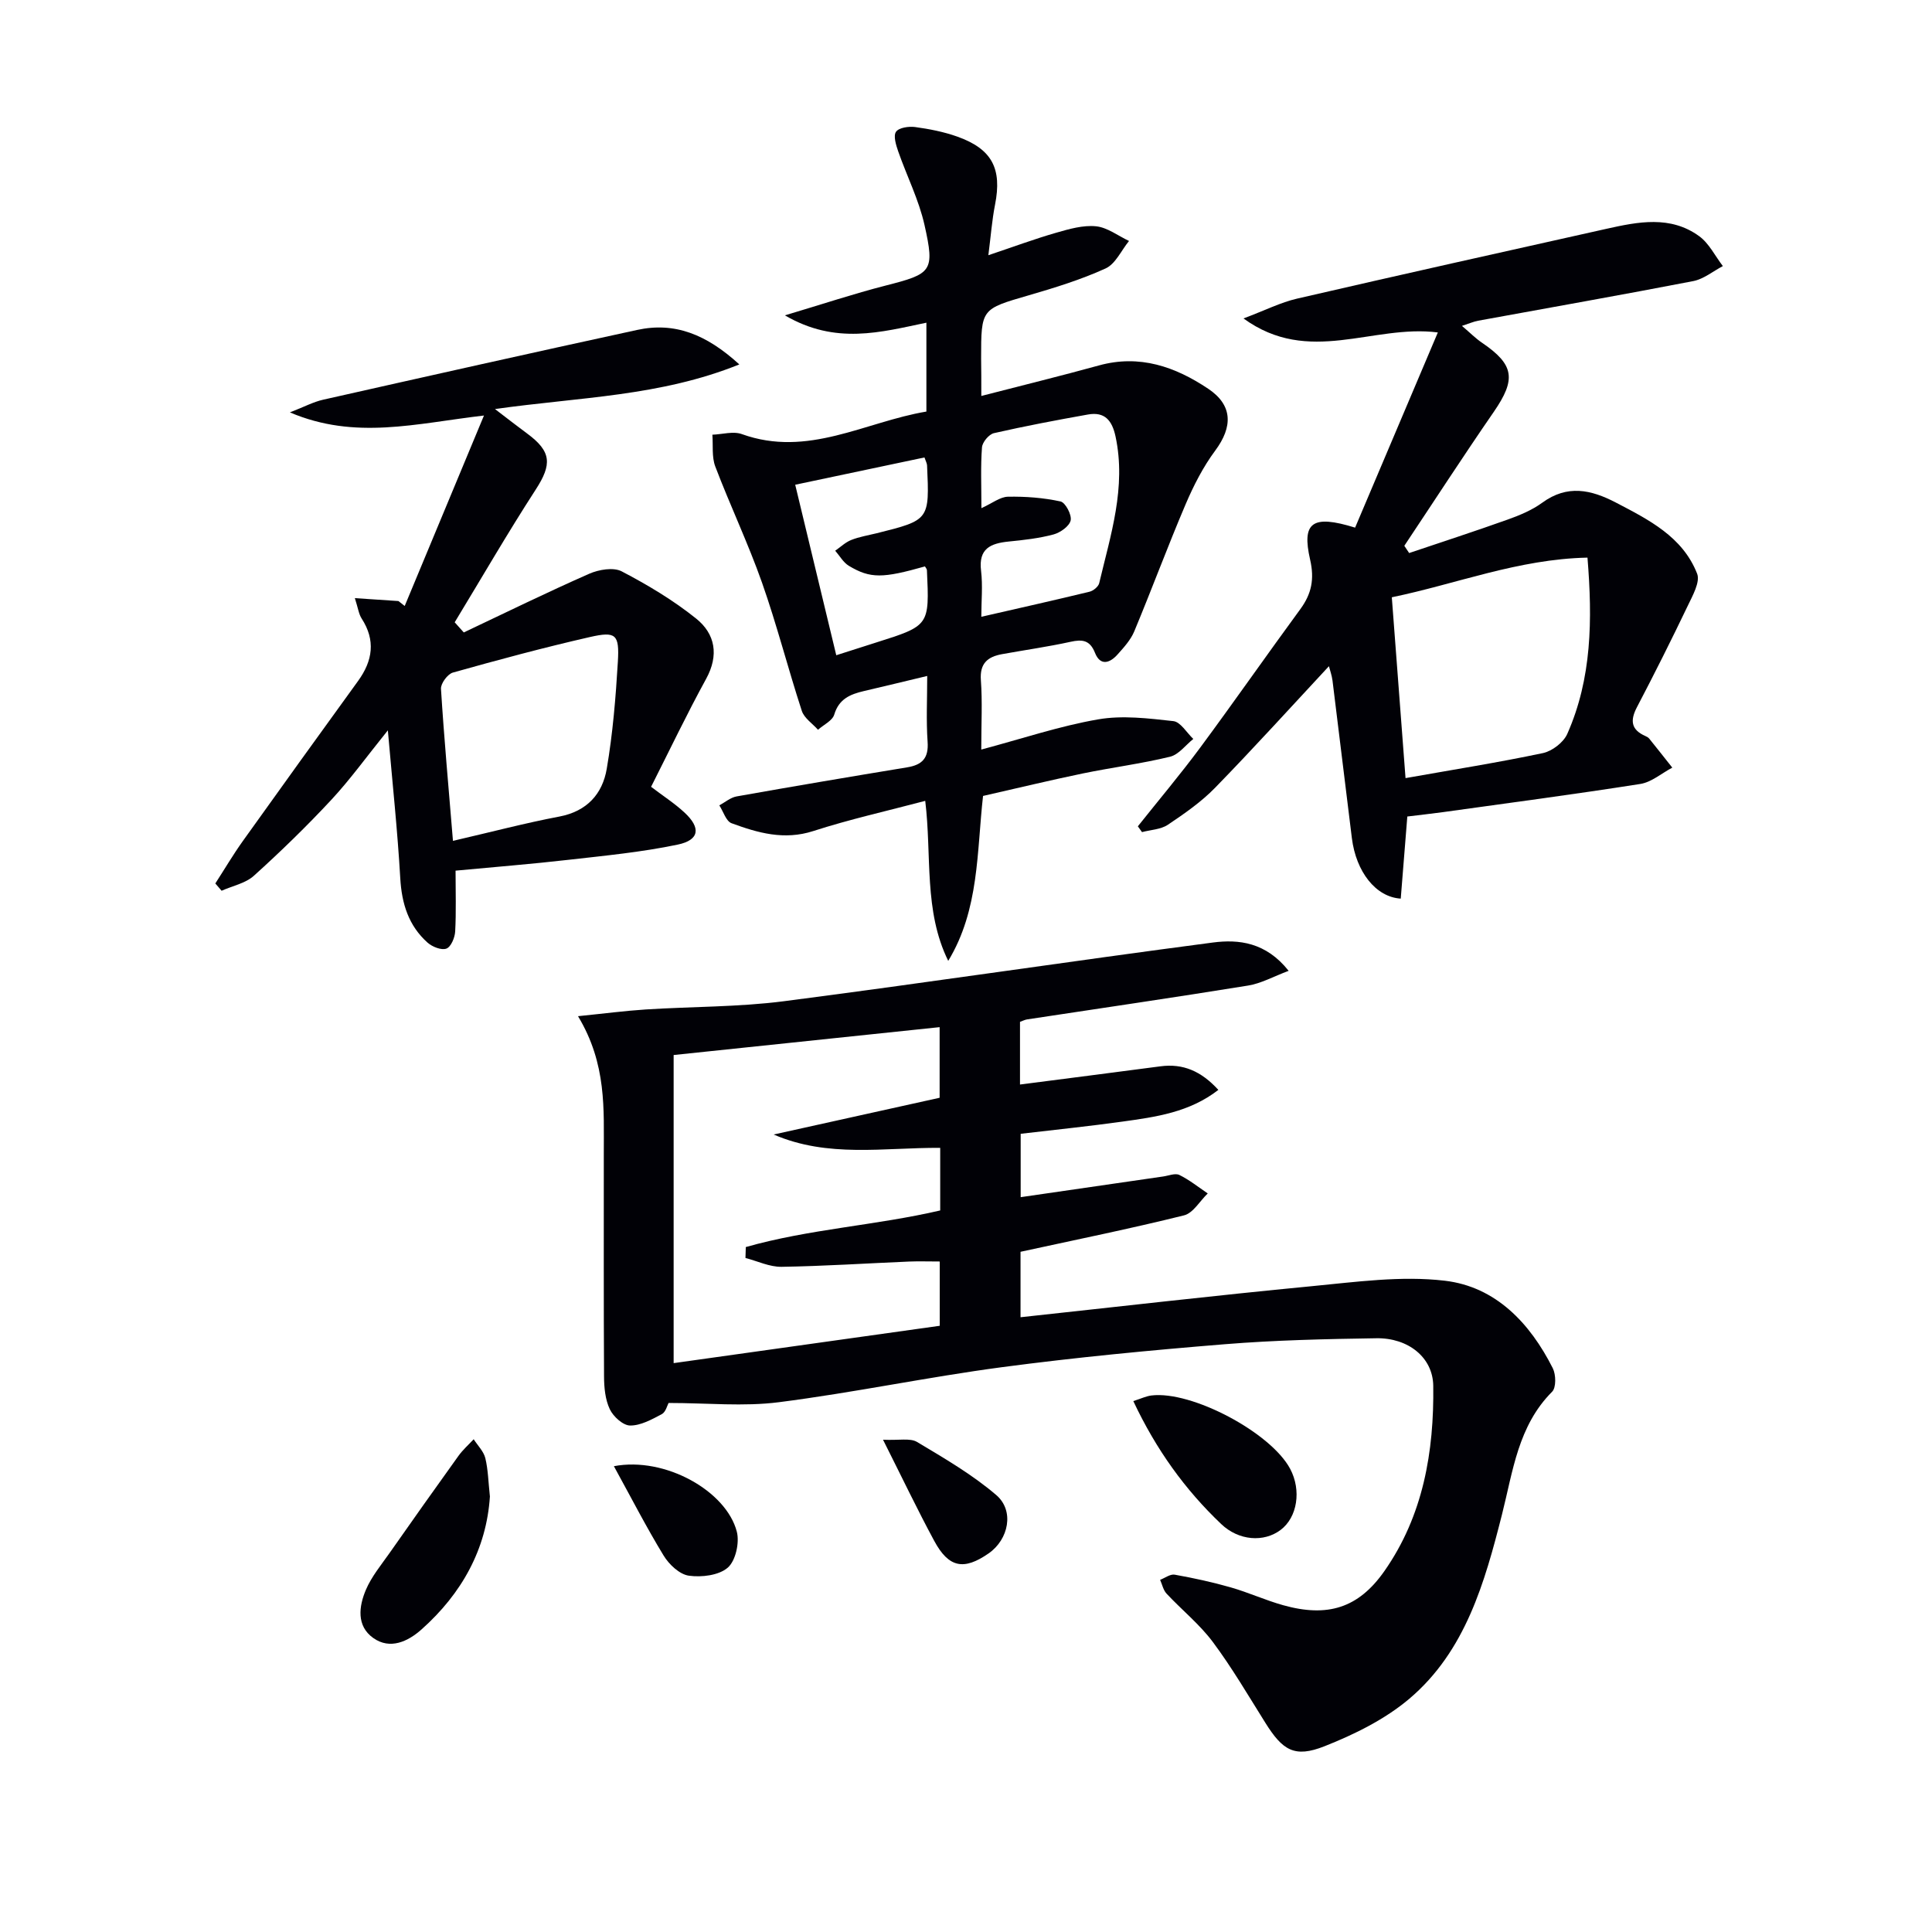
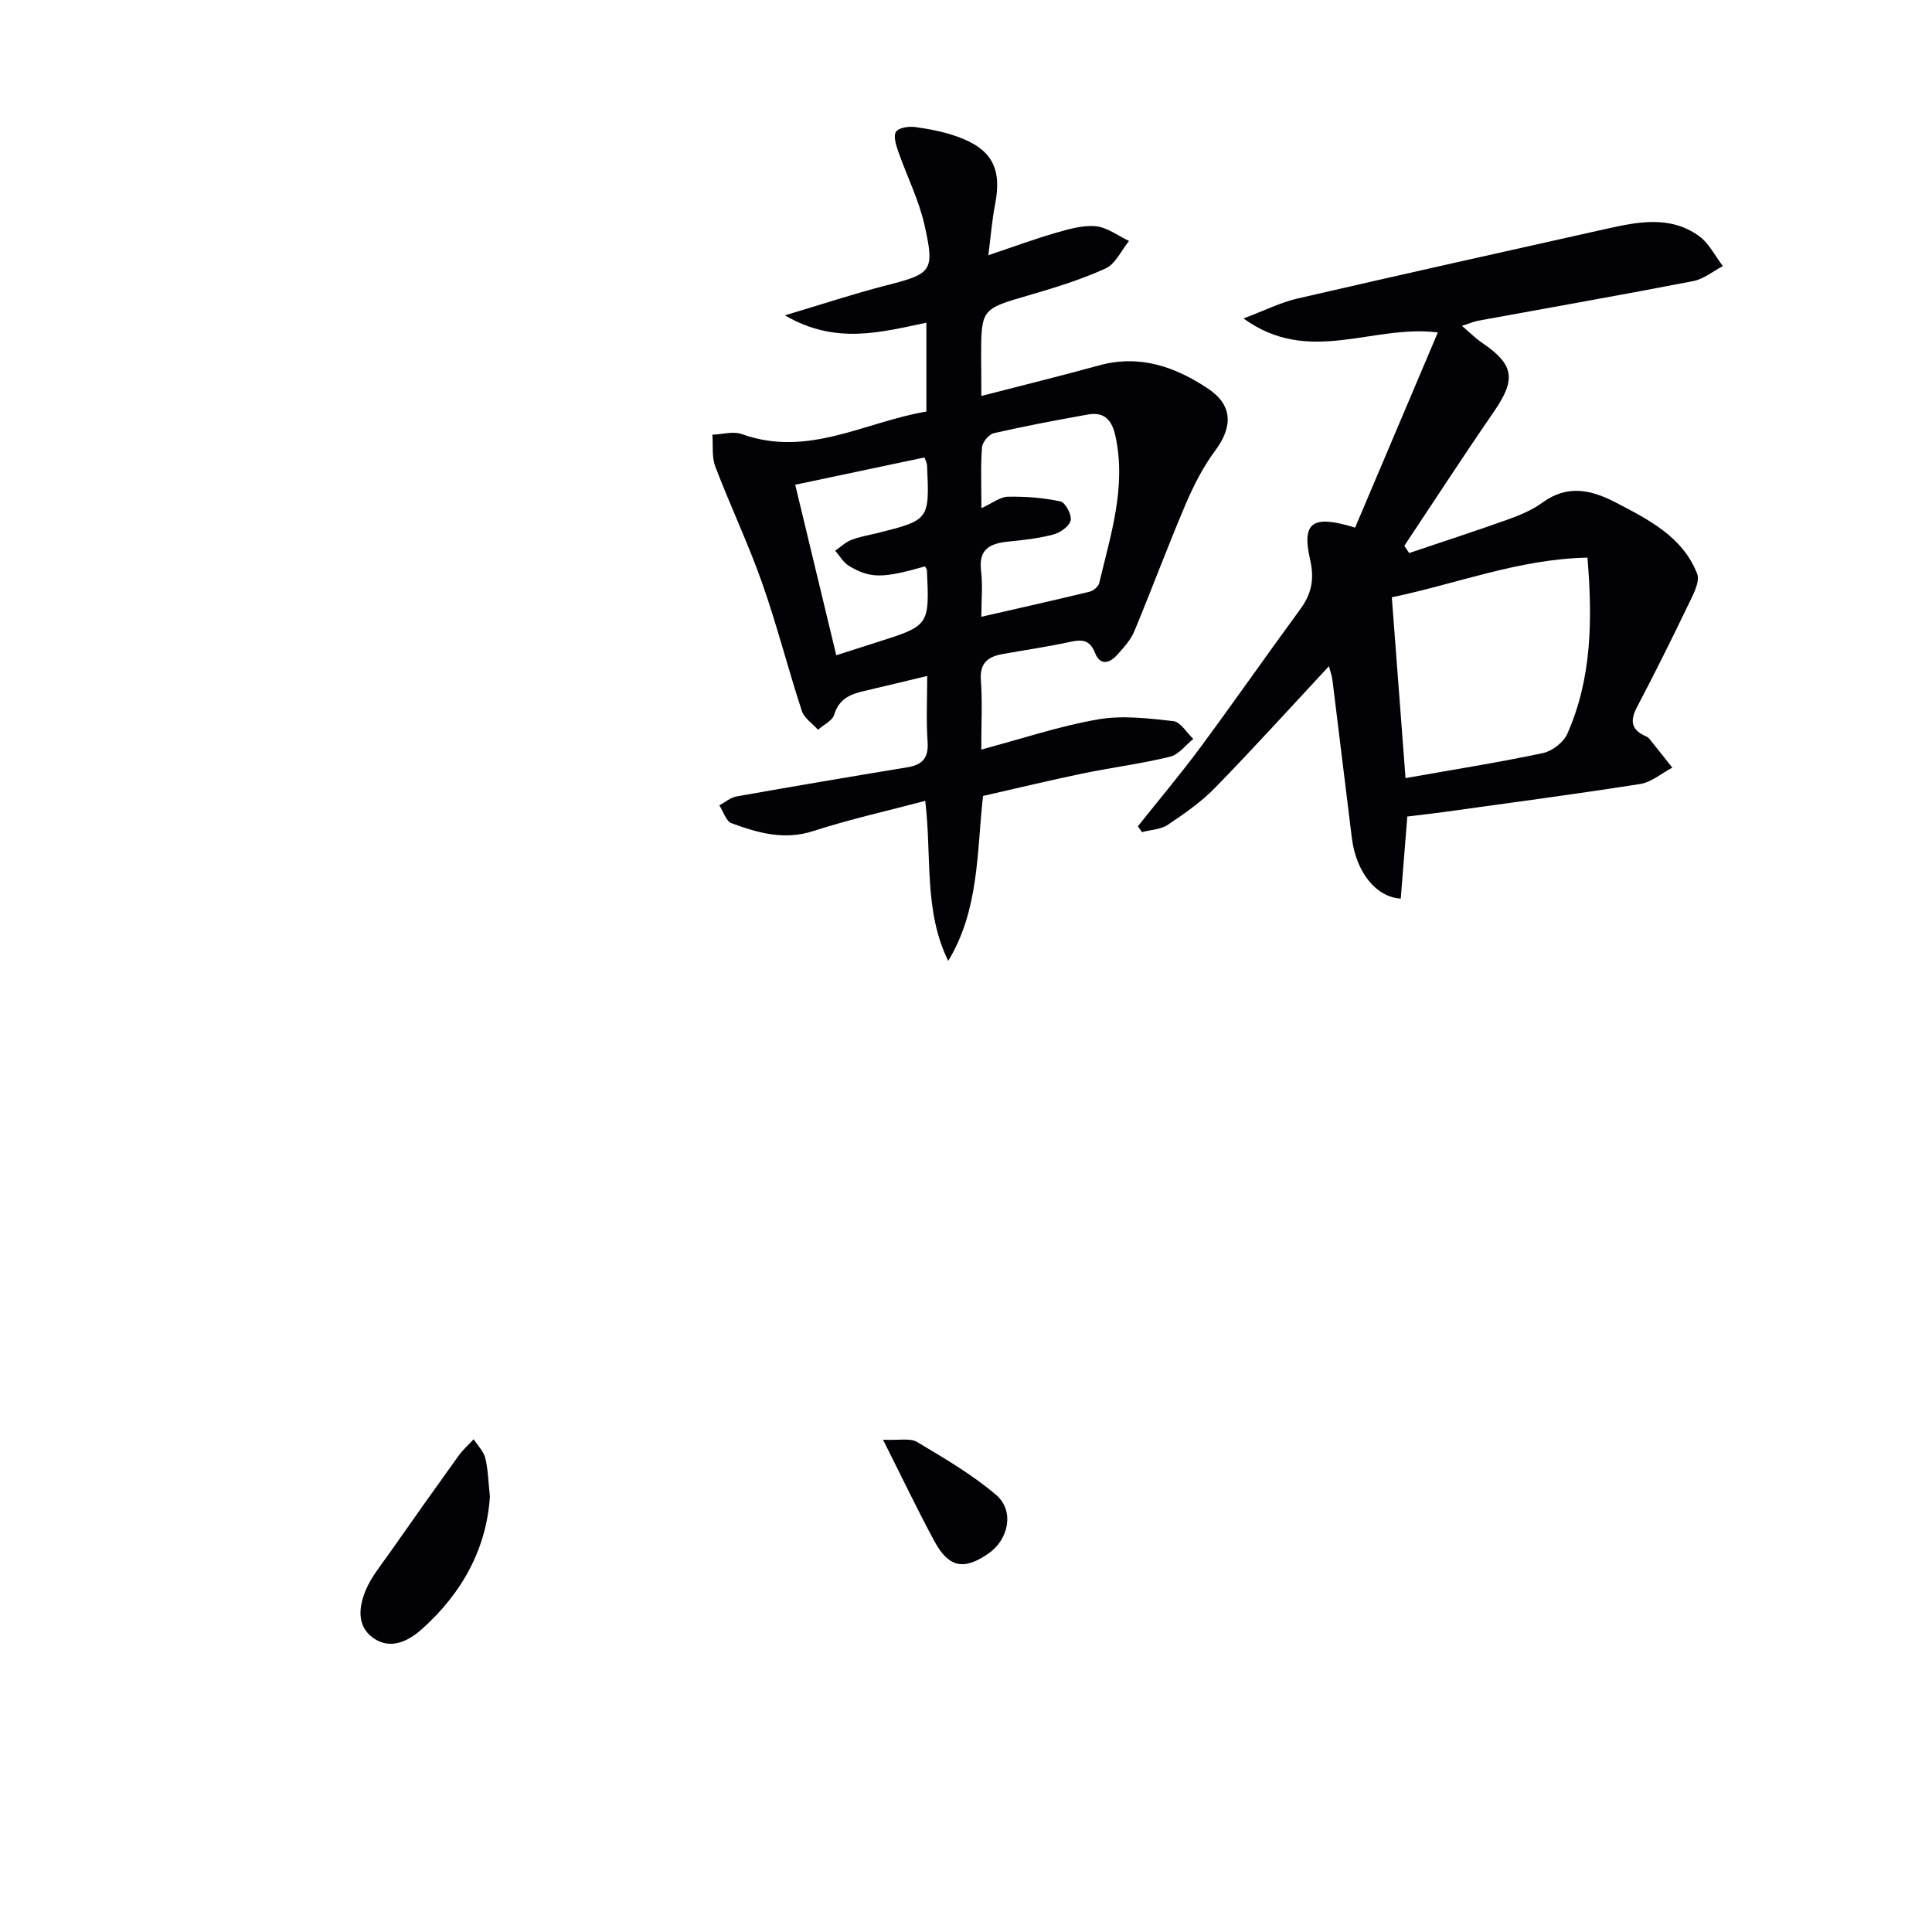
<svg xmlns="http://www.w3.org/2000/svg" enable-background="new 0 0 400 400" viewBox="0 0 400 400">
  <g fill="#010106">
-     <path d="m119.67 210.39c5.43-.55 9.7-1.11 13.99-1.39 9.55-.61 19.19-.49 28.66-1.71 29.62-3.83 59.17-8.27 88.78-12.15 5.37-.7 10.99-.07 15.7 5.86-3.16 1.18-5.7 2.62-8.4 3.05-15.24 2.47-30.51 4.69-45.77 7.01-.45.07-.87.3-1.45.5v12.98c9.84-1.27 19.46-2.5 29.08-3.77 4.68-.62 8.43.99 11.99 4.88-6.02 4.67-12.99 5.61-19.9 6.57-6.88.96-13.8 1.67-21.03 2.52v13.12c9.92-1.44 19.71-2.87 29.49-4.28 1.13-.16 2.5-.74 3.36-.32 2.08 1.02 3.94 2.52 5.88 3.83-1.63 1.56-3.02 4.07-4.92 4.54-11.07 2.75-22.26 5.02-33.84 7.54v13.55c20.28-2.19 40.22-4.5 60.21-6.42 9.19-.88 18.6-2.21 27.64-1.14 10.52 1.24 17.63 8.76 22.35 18.12.66 1.32.72 4-.14 4.86-7.06 7.08-8.1 16.42-10.38 25.42-3.57 14.07-7.56 28.28-19.15 38.12-5.05 4.28-11.37 7.4-17.59 9.86s-8.68.86-12.27-4.88c-3.53-5.63-6.9-11.4-10.86-16.71-2.74-3.67-6.43-6.63-9.58-10.01-.68-.73-.9-1.89-1.33-2.85 1.01-.39 2.11-1.24 3.03-1.07 3.9.7 7.79 1.54 11.59 2.63 3.67 1.05 7.17 2.66 10.85 3.69 9.19 2.57 15.58.62 20.96-7.06 8.04-11.48 10.3-24.73 10.12-38.37-.08-5.89-5.21-9.94-11.77-9.84-10.48.16-20.98.39-31.42 1.24-15.4 1.25-30.79 2.72-46.1 4.75-15.44 2.05-30.73 5.28-46.17 7.25-7.32.94-14.87.16-22.86.16-.27.48-.58 1.88-1.41 2.32-2.06 1.09-4.36 2.37-6.55 2.35-1.46-.01-3.49-1.85-4.21-3.38-.95-2-1.18-4.49-1.19-6.77-.09-15.33-.04-30.66-.05-45.99-.02-9.29.65-18.68-5.34-28.61zm74.89 64.1c0-5.11 0-9.18 0-13.31-2.36 0-4.35-.07-6.33.01-8.8.37-17.6.95-26.41 1.09-2.48.04-4.98-1.18-7.48-1.83.02-.75.05-1.51.07-2.26 13.16-3.74 27.01-4.49 40.25-7.58 0-4.53 0-8.63 0-12.96-11.66-.07-23.24 2.11-34.48-2.76 11.43-2.53 22.86-5.06 34.36-7.61 0-4.76 0-9.47 0-14.62-18.57 1.95-36.7 3.85-55.07 5.77v63.79c18.73-2.62 37.01-5.19 55.09-7.73z" />
    <path d="m203.17 81.98c8.67-2.24 16.55-4.17 24.35-6.32 8.43-2.33 15.82.27 22.63 4.83 5.1 3.41 5.11 7.87 1.45 12.8-2.51 3.38-4.49 7.26-6.15 11.16-3.7 8.68-6.98 17.55-10.61 26.26-.74 1.78-2.16 3.34-3.48 4.81-1.58 1.77-3.55 2.42-4.65-.35-1.05-2.64-2.6-2.84-5.07-2.29-4.7 1.03-9.47 1.7-14.2 2.56-2.96.54-4.62 1.91-4.36 5.39.33 4.44.08 8.92.08 14.36 8.54-2.28 16.26-4.88 24.19-6.25 5.04-.88 10.42-.21 15.58.36 1.5.17 2.76 2.4 4.13 3.69-1.59 1.27-3.01 3.24-4.81 3.68-5.96 1.45-12.07 2.23-18.09 3.47-6.8 1.41-13.56 3.05-20.63 4.65-1.31 11.57-.76 23.52-7.21 34.15-5.11-10.38-3.37-21.74-4.76-33.13-7.86 2.08-15.63 3.81-23.18 6.25-6.04 1.95-11.48.38-16.92-1.62-1.14-.42-1.7-2.42-2.53-3.7 1.19-.64 2.32-1.63 3.58-1.85 11.75-2.09 23.52-4.08 35.3-6.02 3.13-.51 4.48-1.91 4.24-5.29-.31-4.42-.08-8.87-.08-13.63-4.78 1.14-8.94 2.16-13.12 3.13-2.82.66-5.16 1.62-6.13 4.87-.38 1.27-2.2 2.1-3.36 3.14-1.15-1.29-2.85-2.4-3.35-3.9-2.88-8.82-5.17-17.84-8.25-26.58-2.87-8.13-6.6-15.96-9.67-24.03-.75-1.98-.43-4.38-.6-6.58 2.05-.07 4.32-.77 6.11-.12 13.67 4.92 25.51-2.55 38.2-4.67 0-6.27 0-11.91 0-18.4-9.41 1.95-18.77 4.64-29.29-1.52 7.78-2.32 14.23-4.47 20.79-6.15 9.61-2.46 10.28-2.88 8.11-12.55-1.17-5.23-3.67-10.15-5.45-15.26-.45-1.3-1.04-3.2-.45-4.05.6-.86 2.64-1.15 3.94-.98 2.94.4 5.92.98 8.71 1.97 7.25 2.57 9.33 6.65 7.85 14.12-.63 3.2-.87 6.48-1.38 10.45 5.25-1.76 9.6-3.38 14.06-4.66 2.67-.77 5.55-1.6 8.23-1.33 2.36.24 4.56 1.97 6.83 3.04-1.59 1.95-2.8 4.76-4.85 5.69-5.09 2.32-10.51 3.99-15.91 5.56-9.83 2.86-9.86 2.75-9.86 13.06.04 2.33.04 4.64.04 7.78zm0 45.72c7.95-1.82 15.19-3.44 22.4-5.19.79-.19 1.84-1.05 2.01-1.78 2.36-9.97 5.63-19.83 3.38-30.36-.71-3.32-2.23-5.17-5.71-4.55-6.51 1.16-13.02 2.39-19.47 3.86-1.03.24-2.39 1.86-2.47 2.94-.3 3.92-.12 7.88-.12 12.59 2.27-1.03 3.87-2.34 5.49-2.37 3.64-.07 7.34.21 10.89.98 1.01.22 2.35 2.76 2.1 3.92-.26 1.2-2.14 2.53-3.54 2.91-3.02.81-6.18 1.16-9.3 1.47-3.74.38-6.28 1.45-5.71 6.06.37 3.1.05 6.29.05 9.52zm-30.03 7.96c2.98-.95 5.64-1.8 8.3-2.65 10.99-3.48 11-3.48 10.47-14.95-.01-.27-.27-.53-.41-.79-8.73 2.47-11.29 2.55-15.75-.12-1.15-.69-1.9-2.07-2.83-3.13 1.1-.76 2.1-1.74 3.31-2.22 1.68-.67 3.51-.96 5.29-1.4 10.92-2.73 10.93-2.73 10.42-14.03-.02-.45-.28-.89-.54-1.66-9.07 1.91-18.09 3.82-26.76 5.65 2.85 11.85 5.59 23.23 8.5 35.3z" />
    <path d="m291.37 169.05c-.49 6.18-.93 11.6-1.36 17-5.18-.32-9.25-5.56-10.12-12.52-1.36-10.87-2.65-21.75-4.01-32.63-.14-1.09-.53-2.15-.74-2.97-7.89 8.48-15.57 16.96-23.55 25.15-2.87 2.95-6.36 5.37-9.8 7.68-1.47.98-3.55 1.04-5.35 1.52-.29-.4-.58-.8-.86-1.2 4.31-5.42 8.78-10.72 12.9-16.28 7.02-9.49 13.77-19.18 20.75-28.7 2.33-3.18 2.93-6.22 2.02-10.21-1.77-7.74.4-9.41 9.31-6.65 5.61-13.22 11.27-26.57 17.13-40.41-13.53-1.73-26.65 6.97-40.24-2.9 4.52-1.7 7.7-3.32 11.08-4.1 21.34-4.93 42.71-9.69 64.08-14.46 6.54-1.46 13.24-2.8 19.19 1.53 2.05 1.49 3.29 4.1 4.9 6.19-2.04 1.07-3.97 2.69-6.14 3.11-14.81 2.87-29.67 5.48-44.52 8.2-.92.17-1.79.56-3.36 1.07 1.68 1.42 2.82 2.59 4.14 3.48 6.72 4.57 7.11 7.56 2.44 14.34-6.31 9.14-12.35 18.47-18.51 27.71.33.5.67 1 1 1.5 6.82-2.3 13.66-4.52 20.43-6.94 2.49-.89 5.03-1.95 7.14-3.49 5.18-3.78 10.08-2.7 15.21-.03 6.84 3.57 13.84 7.08 16.84 14.73.68 1.72-.95 4.58-1.96 6.7-3.37 7.03-6.86 14-10.48 20.91-1.44 2.74-1.28 4.67 1.69 5.99.3.13.63.3.83.55 1.61 1.99 3.19 4 4.78 6.01-2.2 1.16-4.29 3.01-6.62 3.38-13.6 2.14-27.26 3.94-40.9 5.84-2.44.33-4.89.6-7.34.9zm-.37-7.95c9.98-1.77 19.26-3.24 28.44-5.18 1.92-.41 4.27-2.21 5.05-3.98 5.09-11.49 5.23-23.61 4.18-36.49-14.34.3-27.15 5.46-40.51 8.21.96 12.53 1.87 24.54 2.84 37.44z" />
-     <path d="m96.02 130.94c8.64-4.09 17.23-8.3 25.97-12.15 1.98-.87 5-1.39 6.72-.5 5.38 2.81 10.69 5.98 15.42 9.78 3.95 3.17 4.76 7.57 2.06 12.49-3.98 7.26-7.55 14.75-11.39 22.34 2.52 1.92 4.89 3.44 6.92 5.33 3.43 3.17 3.1 5.7-1.42 6.64-7.45 1.56-15.08 2.29-22.65 3.15-7.58.87-15.19 1.47-23.33 2.24 0 4.41.14 8.51-.08 12.59-.07 1.28-.87 3.2-1.82 3.55-1.03.38-2.92-.37-3.89-1.23-3.94-3.51-5.36-8.08-5.66-13.35-.56-9.76-1.6-19.5-2.57-30.61-4.49 5.57-7.84 10.23-11.72 14.4-5.09 5.47-10.47 10.7-16.02 15.71-1.74 1.57-4.43 2.09-6.68 3.1-.43-.5-.87-1.01-1.3-1.51 1.9-2.94 3.68-5.96 5.71-8.8 7.91-11.08 15.87-22.11 23.85-33.13 3.03-4.19 3.66-8.4.73-12.93-.59-.91-.73-2.12-1.4-4.21 3.43.23 6.22.41 9.02.6.43.34.86.68 1.3 1.02 5.3-12.74 10.61-25.48 16.41-39.43-14.1 1.64-26.65 5.12-40.18-.65 2.97-1.15 4.85-2.17 6.86-2.62 21.66-4.88 43.33-9.74 65.03-14.45 7.71-1.68 14.28.85 21.16 7.14-16.47 6.64-33.04 6.75-50.59 9.24 2.72 2.08 4.67 3.6 6.66 5.07 5.07 3.73 5.16 6.38 1.77 11.61-5.83 9-11.2 18.3-16.77 27.47.61.7 1.24 1.4 1.88 2.1zm-2.24 43.15c8.17-1.89 15.05-3.71 22.03-5.03 5.73-1.09 8.93-4.7 9.81-9.89 1.25-7.3 1.86-14.74 2.3-22.14.34-5.71-.39-6.37-5.82-5.13-9.51 2.17-18.95 4.71-28.34 7.35-1.09.31-2.53 2.26-2.46 3.37.64 10.21 1.57 20.4 2.48 31.47z" />
-     <path d="m234.64 290.08c1.59-.51 2.64-1.02 3.74-1.16 8.34-1.03 24.72 7.66 28.73 15.18 2.37 4.45 1.5 10.05-1.98 12.66-3.45 2.6-8.65 2.25-12.29-1.22-7.51-7.14-13.48-15.42-18.2-25.46z" />
    <path d="m101.43 309.84c-.71 10.87-5.8 20.07-14.15 27.51-2.78 2.48-6.5 4.27-10 1.78-3.51-2.49-2.99-6.54-1.52-9.99 1.16-2.72 3.14-5.11 4.87-7.57 4.73-6.75 9.49-13.47 14.3-20.16.9-1.25 2.08-2.29 3.14-3.43.83 1.3 2.06 2.5 2.41 3.91.58 2.39.62 4.92.95 7.95z" />
-     <path d="m127.1 303.56c10.58-2.03 23.28 5.14 25.45 13.56.59 2.27-.25 6.04-1.88 7.45-1.85 1.6-5.42 2.03-8.05 1.66-1.93-.27-4.1-2.32-5.22-4.16-3.55-5.82-6.67-11.9-10.3-18.51z" />
    <path d="m182.82 298.08c3.36.16 5.62-.39 7.04.46 5.65 3.38 11.43 6.74 16.4 10.99 3.81 3.26 2.57 9.2-1.57 12.08-5.14 3.57-8.26 2.99-11.27-2.59-3.45-6.39-6.59-12.97-10.6-20.94z" />
  </g>
</svg>